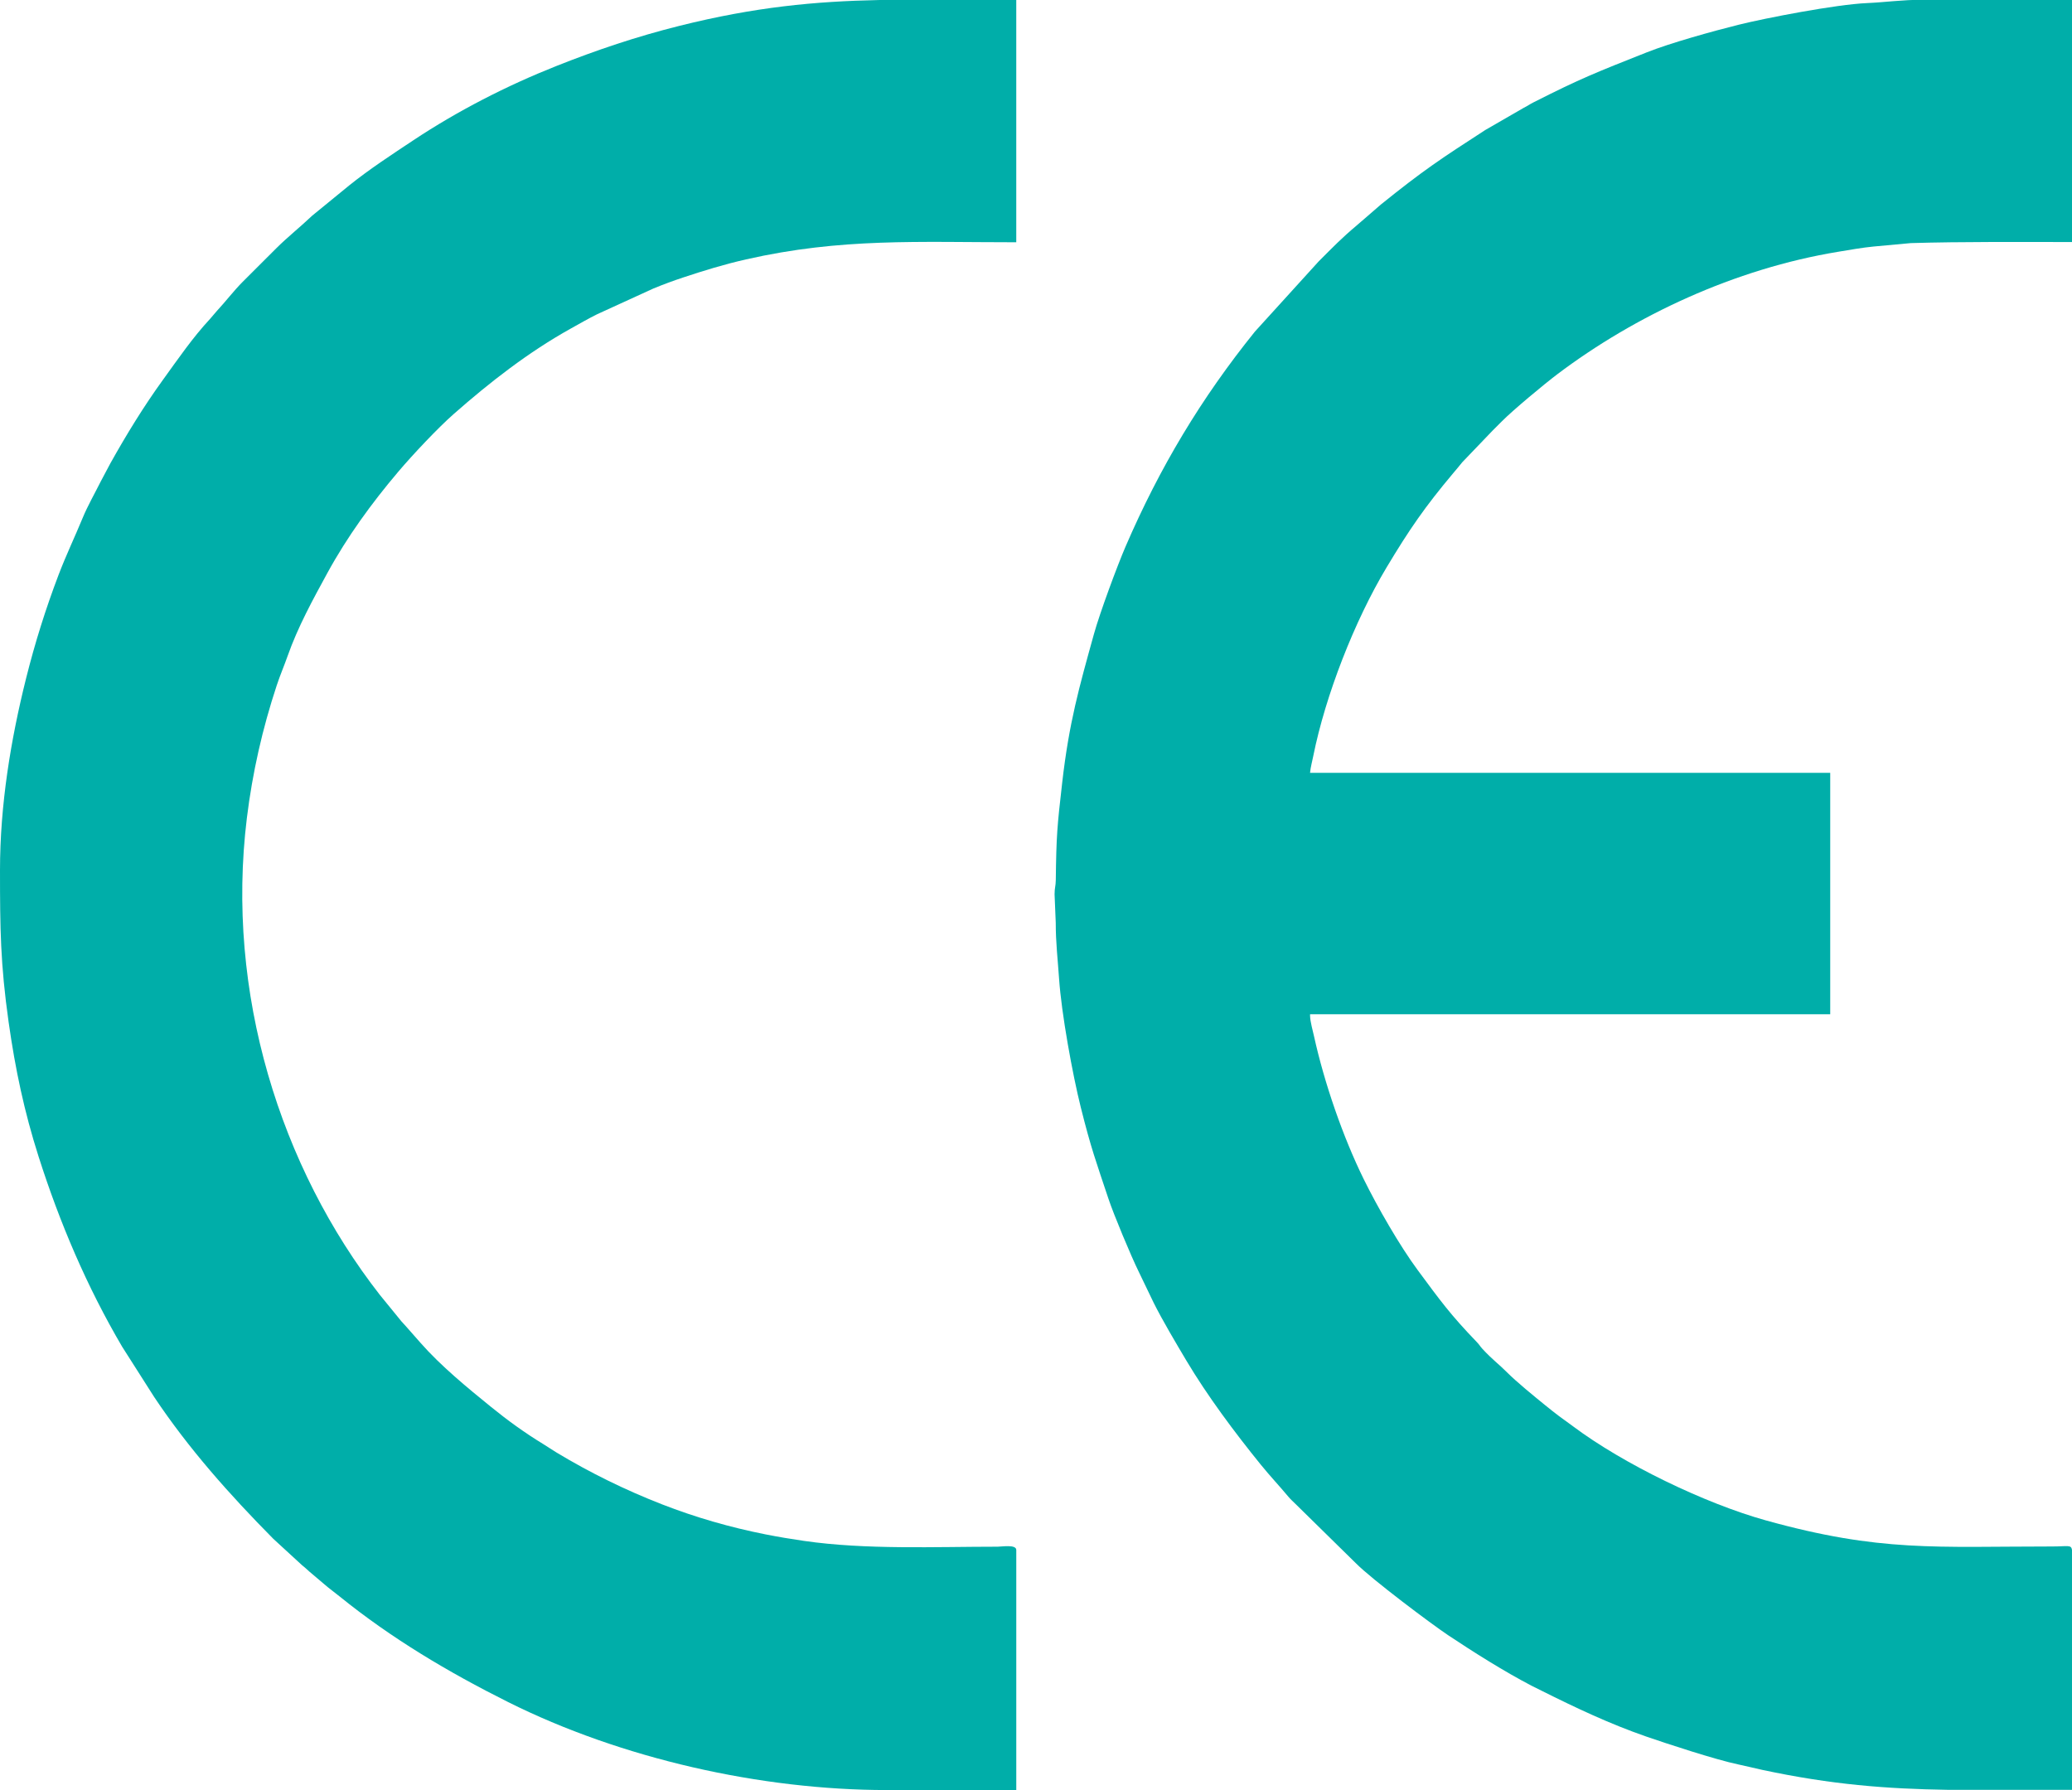
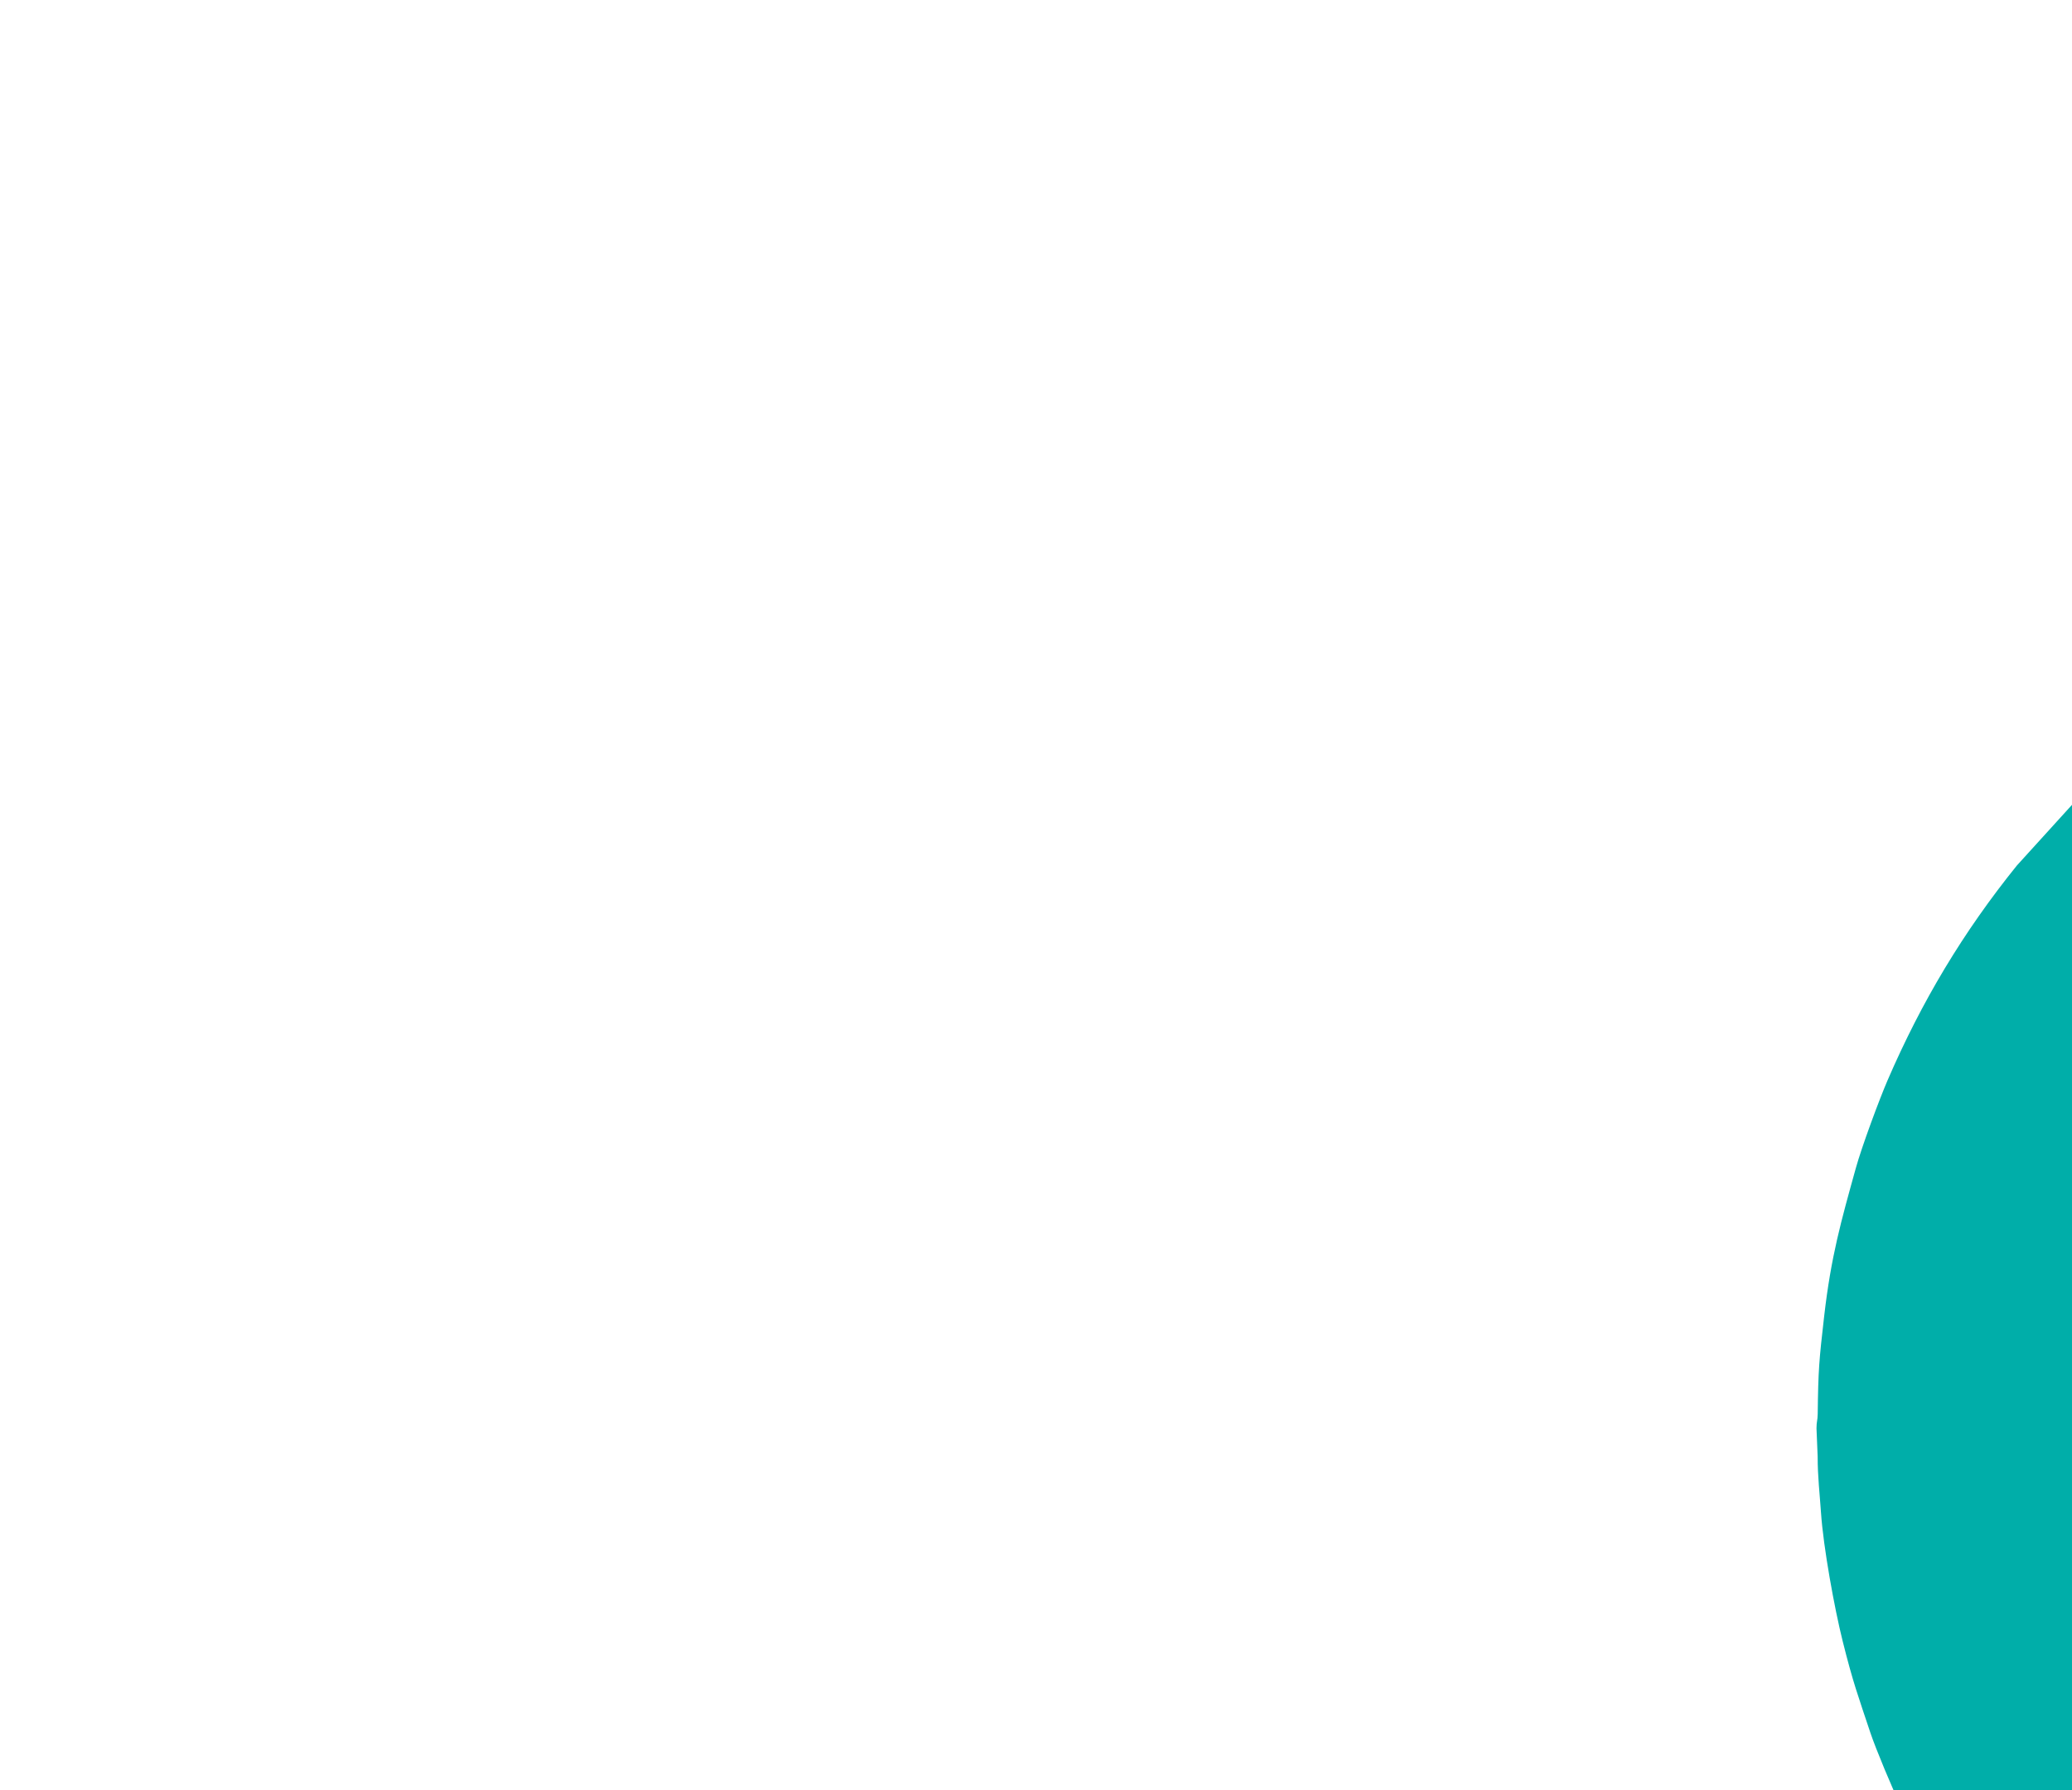
<svg xmlns="http://www.w3.org/2000/svg" xml:space="preserve" width="119.115mm" height="102.918mm" version="1.1" style="shape-rendering:geometricPrecision; text-rendering:geometricPrecision; image-rendering:optimizeQuality; fill-rule:evenodd; clip-rule:evenodd" viewBox="0 0 2354.48 2034.33">
  <defs>
    <style type="text/css"> .fil0 {fill:#00AEA9} </style>
  </defs>
  <g id="Слой_x0020_1">
    <g id="_1933068104592">
-       <path class="fil0" d="M2354.48 2034.33l0 -3.41 0 -3.41 0 -3.41 0 -3.41 0 -3.41 0 -3.41 0 -3.41 0 -3.41 0 -3.41 0 -3.41 0 -3.41 0 -3.41 0 -3.41 0 -3.41 0 -3.41 0 -3.41 0 -3.41 0 -3.41 0 -3.41 0 -3.41 0 -3.41 0 -3.41 0 -3.41 0 -3.41 0 -3.41 0 -3.41 0 -3.41 0 -3.41 0 -3.41 0 -3.41 0 -3.41 0 -3.41 0 -3.41 0 -3.41 0 -3.41 0 -3.41 0 -3.41 0 -3.41 0 -3.41 0 -3.41 0 -3.41 0 -3.41 0 -3.41 0 -3.41 0 -3.41 0 -3.41 0 -3.41 0 -3.41 0 -3.41 0 -3.41 0 -3.41 0 -3.41 0 -3.41 0 -3.41 0 -3.41 0 -3.41 0 -3.41 0 -3.41 0 -3.41 0 -3.41 0 -3.41 0 -3.41 0 -3.41 0 -3.41 0 -54.67c-0.98,-6.18 -4.65,-3.88 -22.42,-3.88 -132.47,0.01 -195.5,6.52 -325.42,-29.63 -68.84,-19.15 -161.57,-63.79 -219.33,-107.06 -5.55,-4.15 -10.56,-7.61 -15.84,-11.56 -5.34,-3.99 -9.92,-7.68 -15.34,-12.07 -12.21,-9.88 -32.94,-26.82 -43.52,-37.45 -9.72,-9.77 -16.71,-14.51 -28.04,-26.77 -2.8,-3.02 -3.23,-4.44 -6.19,-7.52 -30.45,-31.64 -41.63,-47.2 -67.42,-82.07 -20.33,-27.49 -45.63,-71.48 -61.25,-103.19 -23.56,-47.85 -44.81,-109.23 -56.57,-162.68 -1.45,-6.61 -4.31,-16.38 -4.45,-22.95l0 -276.56c0.45,-5.43 2.55,-13.49 3.62,-18.8 13.85,-68.93 46.83,-153.52 83.34,-214.4 25.87,-43.15 43.5,-68.78 75.85,-107.27 3.77,-4.49 6.62,-7.81 10.17,-12.26l34.13 -35.63c4.04,-4.04 7.19,-7.16 11.21,-11.21 11.98,-12.09 47.68,-41.87 62.68,-53.18 88.05,-66.41 201.24,-119.77 319.28,-139.16 12.18,-2 27.54,-4.77 40.16,-5.94l42.2 -3.89c59.07,-1.73 122.14,-1.21 183.17,-1.21l0 -275.31 -169.42 0c-24.05,-0.01 -43.03,2.87 -63.53,3.75 -35.19,1.5 -115.86,17.12 -146.01,24.65 -29.7,7.43 -77.09,20.56 -104.39,31.4 -56.94,22.59 -74.49,29.33 -128.75,56.87 -4.63,2.35 -6.47,3.93 -11.18,6.26l-43.44 25.08c-51.09,33.07 -70.24,45.69 -118.5,84.56l-27.38 23.69c-17.54,14.75 -27.28,24.9 -43.54,41.17l-72.34 79.65c-60.96,75.62 -108.14,154.27 -146.96,244.21 -9.33,21.61 -29.24,75.21 -36.04,99.75 -16.67,60.12 -28.13,100.06 -35.97,168.34 -5.79,50.44 -6.7,60.62 -7.32,111.03 -0.09,7.08 -1.38,8.7 -1.38,16.15l1.33 32.39c-0.01,22.91 2.31,41.72 3.78,63.49 2.65,39.34 15.27,108.66 24.62,146.05 11.89,47.54 17.37,61.7 31.54,104.25 5.88,17.66 25.49,64.85 34.75,83.59l16.59 34.49c9.64,19.44 26.39,47.62 36.89,65.26 24.12,40.55 55.01,81.9 84.61,118.45 10.4,12.85 21,24.05 31.69,36.83 2.49,2.98 5.25,5.38 8.04,8.15l68.5 67.29c17.99,18.25 86.2,69.38 104.97,81.89 28.61,19.06 63.78,41.25 94.66,57.32 3.87,2.01 7.38,3.66 11.64,5.8 38.81,19.41 77.35,37.64 118.7,51.97 22.64,7.85 79.04,26.37 104.18,31.6 9.59,1.99 18.67,4.36 27.4,6.23 79.24,16.95 141.86,21.63 211.11,22.73l139.7 0 1.44 0z" />
-       <path class="fil0" d="M-0 989.13c0,65.93 0.46,106.24 9.75,172.13 7.63,54.1 17.89,102.3 34,152.87 24.04,75.46 54.95,148.16 95.06,216.38l36.35 57.08c39.13,58.69 85.86,111.1 135.34,161.15l32.46 29.83c3.78,3.16 5.08,4.19 8.65,7.54l16.86 14.28c5.69,4.97 11.33,8.96 17.33,13.82 58.9,47.69 123.72,86.19 191.41,120.03 128.78,64.4 287.44,100.08 430.62,100.08l147 0 0 -272.82c0,-6.58 -16.35,-3.74 -21.18,-3.74 -71.48,0.01 -149.69,3.61 -220.13,-6.6 -14.29,-2.07 -29.14,-4.53 -43.66,-7.41 -40.24,-7.99 -79.55,-19.28 -117.78,-34.2 -41.65,-16.25 -81.59,-35.86 -119.46,-58.69 -5.61,-3.38 -9.67,-6.28 -15.24,-9.68 -21.11,-12.87 -40.53,-26.96 -59.66,-42.49 -26.98,-21.9 -56.73,-46.33 -79.64,-72.34l-17.51 -19.86c-2.39,-2.82 -3.63,-3.7 -5.85,-6.6l-22.95 -28.13c-113.35,-145.17 -175.65,-343.46 -151.23,-542.2 6.32,-51.46 17.73,-101.67 33.87,-150.5 3.99,-12.07 8.34,-21.95 12.45,-33.64 11.58,-32.87 28.64,-64 45.2,-94.32 22.45,-41.11 50.33,-79.41 80.53,-115.05 16.21,-19.13 44.82,-49.57 62.86,-65.45 41.18,-36.26 85.05,-70.45 133.21,-97.25 10.23,-5.69 19.29,-10.95 29.87,-16.23l64.11 -29.32c10.79,-4.45 22.74,-8.86 33.63,-12.46 23.21,-7.69 46.2,-14.82 71.6,-20.58 108.17,-24.52 195.28,-19.44 306.95,-19.44l0 -275.31 -1.06 -0 -154.89 0c-72.63,1.54 -140.43,7.76 -227,29.4 -48.27,12.06 -93.84,27.39 -139.92,45.7 -56.26,22.35 -111.76,50.78 -162.31,84.34 -24.49,16.26 -49.48,32.57 -72.41,50.92l-42.5 34.74c-13.48,12.84 -27.97,24.24 -41.11,37.37l-38.02 37.97c-10.34,10.45 -19.23,22.25 -29.25,33.03 -3.13,3.37 -4.53,5.55 -7.47,8.72 -19.96,21.46 -36.57,45.76 -53.78,69.55 -21.78,30.11 -41.4,62.09 -59.67,94.81l-10.81 20.33c-6.56,13.2 -14.96,27.84 -20.65,41.64 -8.98,21.76 -18.99,42.66 -27.41,64.78 -14.65,38.53 -26.84,77.33 -36.9,117.57 -17.33,69.33 -29.65,143.5 -29.65,218.26z" />
+       <path class="fil0" d="M2354.48 2034.33l0 -3.41 0 -3.41 0 -3.41 0 -3.41 0 -3.41 0 -3.41 0 -3.41 0 -3.41 0 -3.41 0 -3.41 0 -3.41 0 -3.41 0 -3.41 0 -3.41 0 -3.41 0 -3.41 0 -3.41 0 -3.41 0 -3.41 0 -3.41 0 -3.41 0 -3.41 0 -3.41 0 -3.41 0 -3.41 0 -3.41 0 -3.41 0 -3.41 0 -3.41 0 -3.41 0 -3.41 0 -3.41 0 -3.41 0 -3.41 0 -3.41 0 -3.41 0 -3.41 0 -3.41 0 -3.41 0 -3.41 0 -3.41 0 -3.41 0 -3.41 0 -3.41 0 -3.41 0 -3.41 0 -3.41 0 -3.41 0 -3.41 0 -3.41 0 -3.41 0 -3.41 0 -3.41 0 -3.41 0 -3.41 0 -3.41 0 -3.41 0 -3.41 0 -3.41 0 -3.41 0 -3.41 0 -3.41 0 -3.41 0 -3.41 0 -54.67l0 -276.56c0.45,-5.43 2.55,-13.49 3.62,-18.8 13.85,-68.93 46.83,-153.52 83.34,-214.4 25.87,-43.15 43.5,-68.78 75.85,-107.27 3.77,-4.49 6.62,-7.81 10.17,-12.26l34.13 -35.63c4.04,-4.04 7.19,-7.16 11.21,-11.21 11.98,-12.09 47.68,-41.87 62.68,-53.18 88.05,-66.41 201.24,-119.77 319.28,-139.16 12.18,-2 27.54,-4.77 40.16,-5.94l42.2 -3.89c59.07,-1.73 122.14,-1.21 183.17,-1.21l0 -275.31 -169.42 0c-24.05,-0.01 -43.03,2.87 -63.53,3.75 -35.19,1.5 -115.86,17.12 -146.01,24.65 -29.7,7.43 -77.09,20.56 -104.39,31.4 -56.94,22.59 -74.49,29.33 -128.75,56.87 -4.63,2.35 -6.47,3.93 -11.18,6.26l-43.44 25.08c-51.09,33.07 -70.24,45.69 -118.5,84.56l-27.38 23.69c-17.54,14.75 -27.28,24.9 -43.54,41.17l-72.34 79.65c-60.96,75.62 -108.14,154.27 -146.96,244.21 -9.33,21.61 -29.24,75.21 -36.04,99.75 -16.67,60.12 -28.13,100.06 -35.97,168.34 -5.79,50.44 -6.7,60.62 -7.32,111.03 -0.09,7.08 -1.38,8.7 -1.38,16.15l1.33 32.39c-0.01,22.91 2.31,41.72 3.78,63.49 2.65,39.34 15.27,108.66 24.62,146.05 11.89,47.54 17.37,61.7 31.54,104.25 5.88,17.66 25.49,64.85 34.75,83.59l16.59 34.49c9.64,19.44 26.39,47.62 36.89,65.26 24.12,40.55 55.01,81.9 84.61,118.45 10.4,12.85 21,24.05 31.69,36.83 2.49,2.98 5.25,5.38 8.04,8.15l68.5 67.29c17.99,18.25 86.2,69.38 104.97,81.89 28.61,19.06 63.78,41.25 94.66,57.32 3.87,2.01 7.38,3.66 11.64,5.8 38.81,19.41 77.35,37.64 118.7,51.97 22.64,7.85 79.04,26.37 104.18,31.6 9.59,1.99 18.67,4.36 27.4,6.23 79.24,16.95 141.86,21.63 211.11,22.73l139.7 0 1.44 0z" />
    </g>
-     <rect class="fil0" x="1313.71" y="878.3" width="766.03" height="274.35" />
  </g>
</svg>